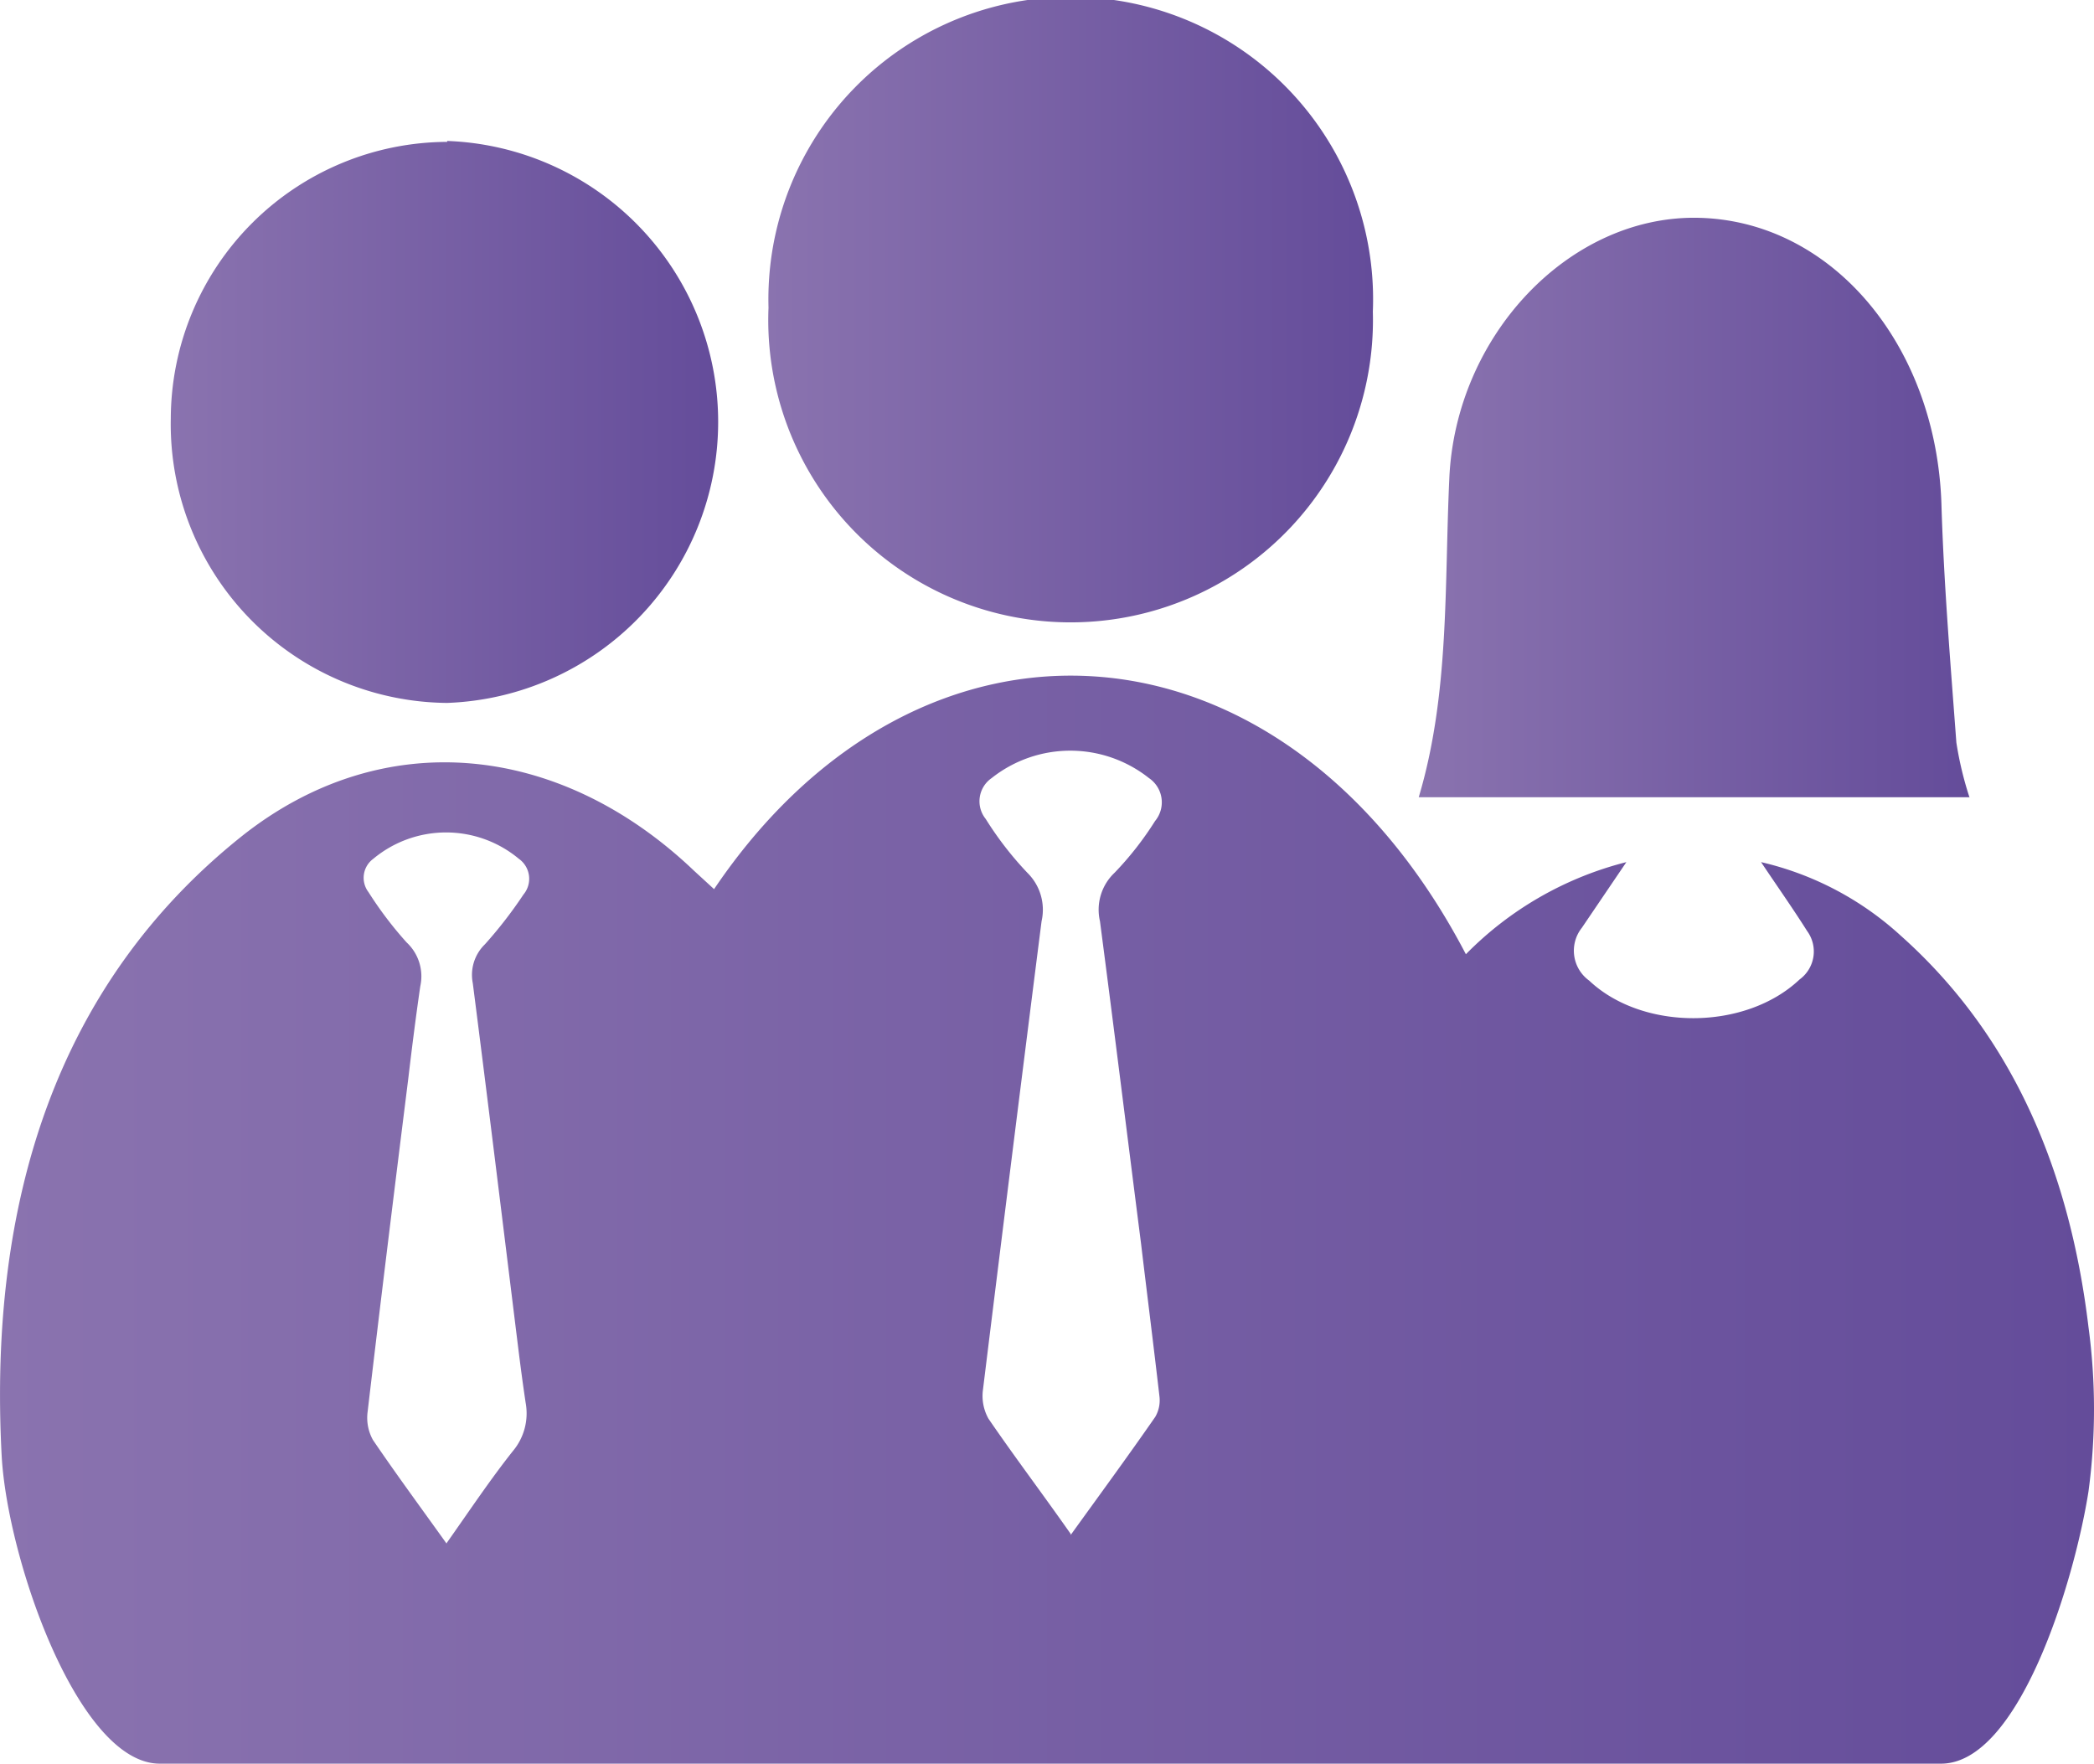
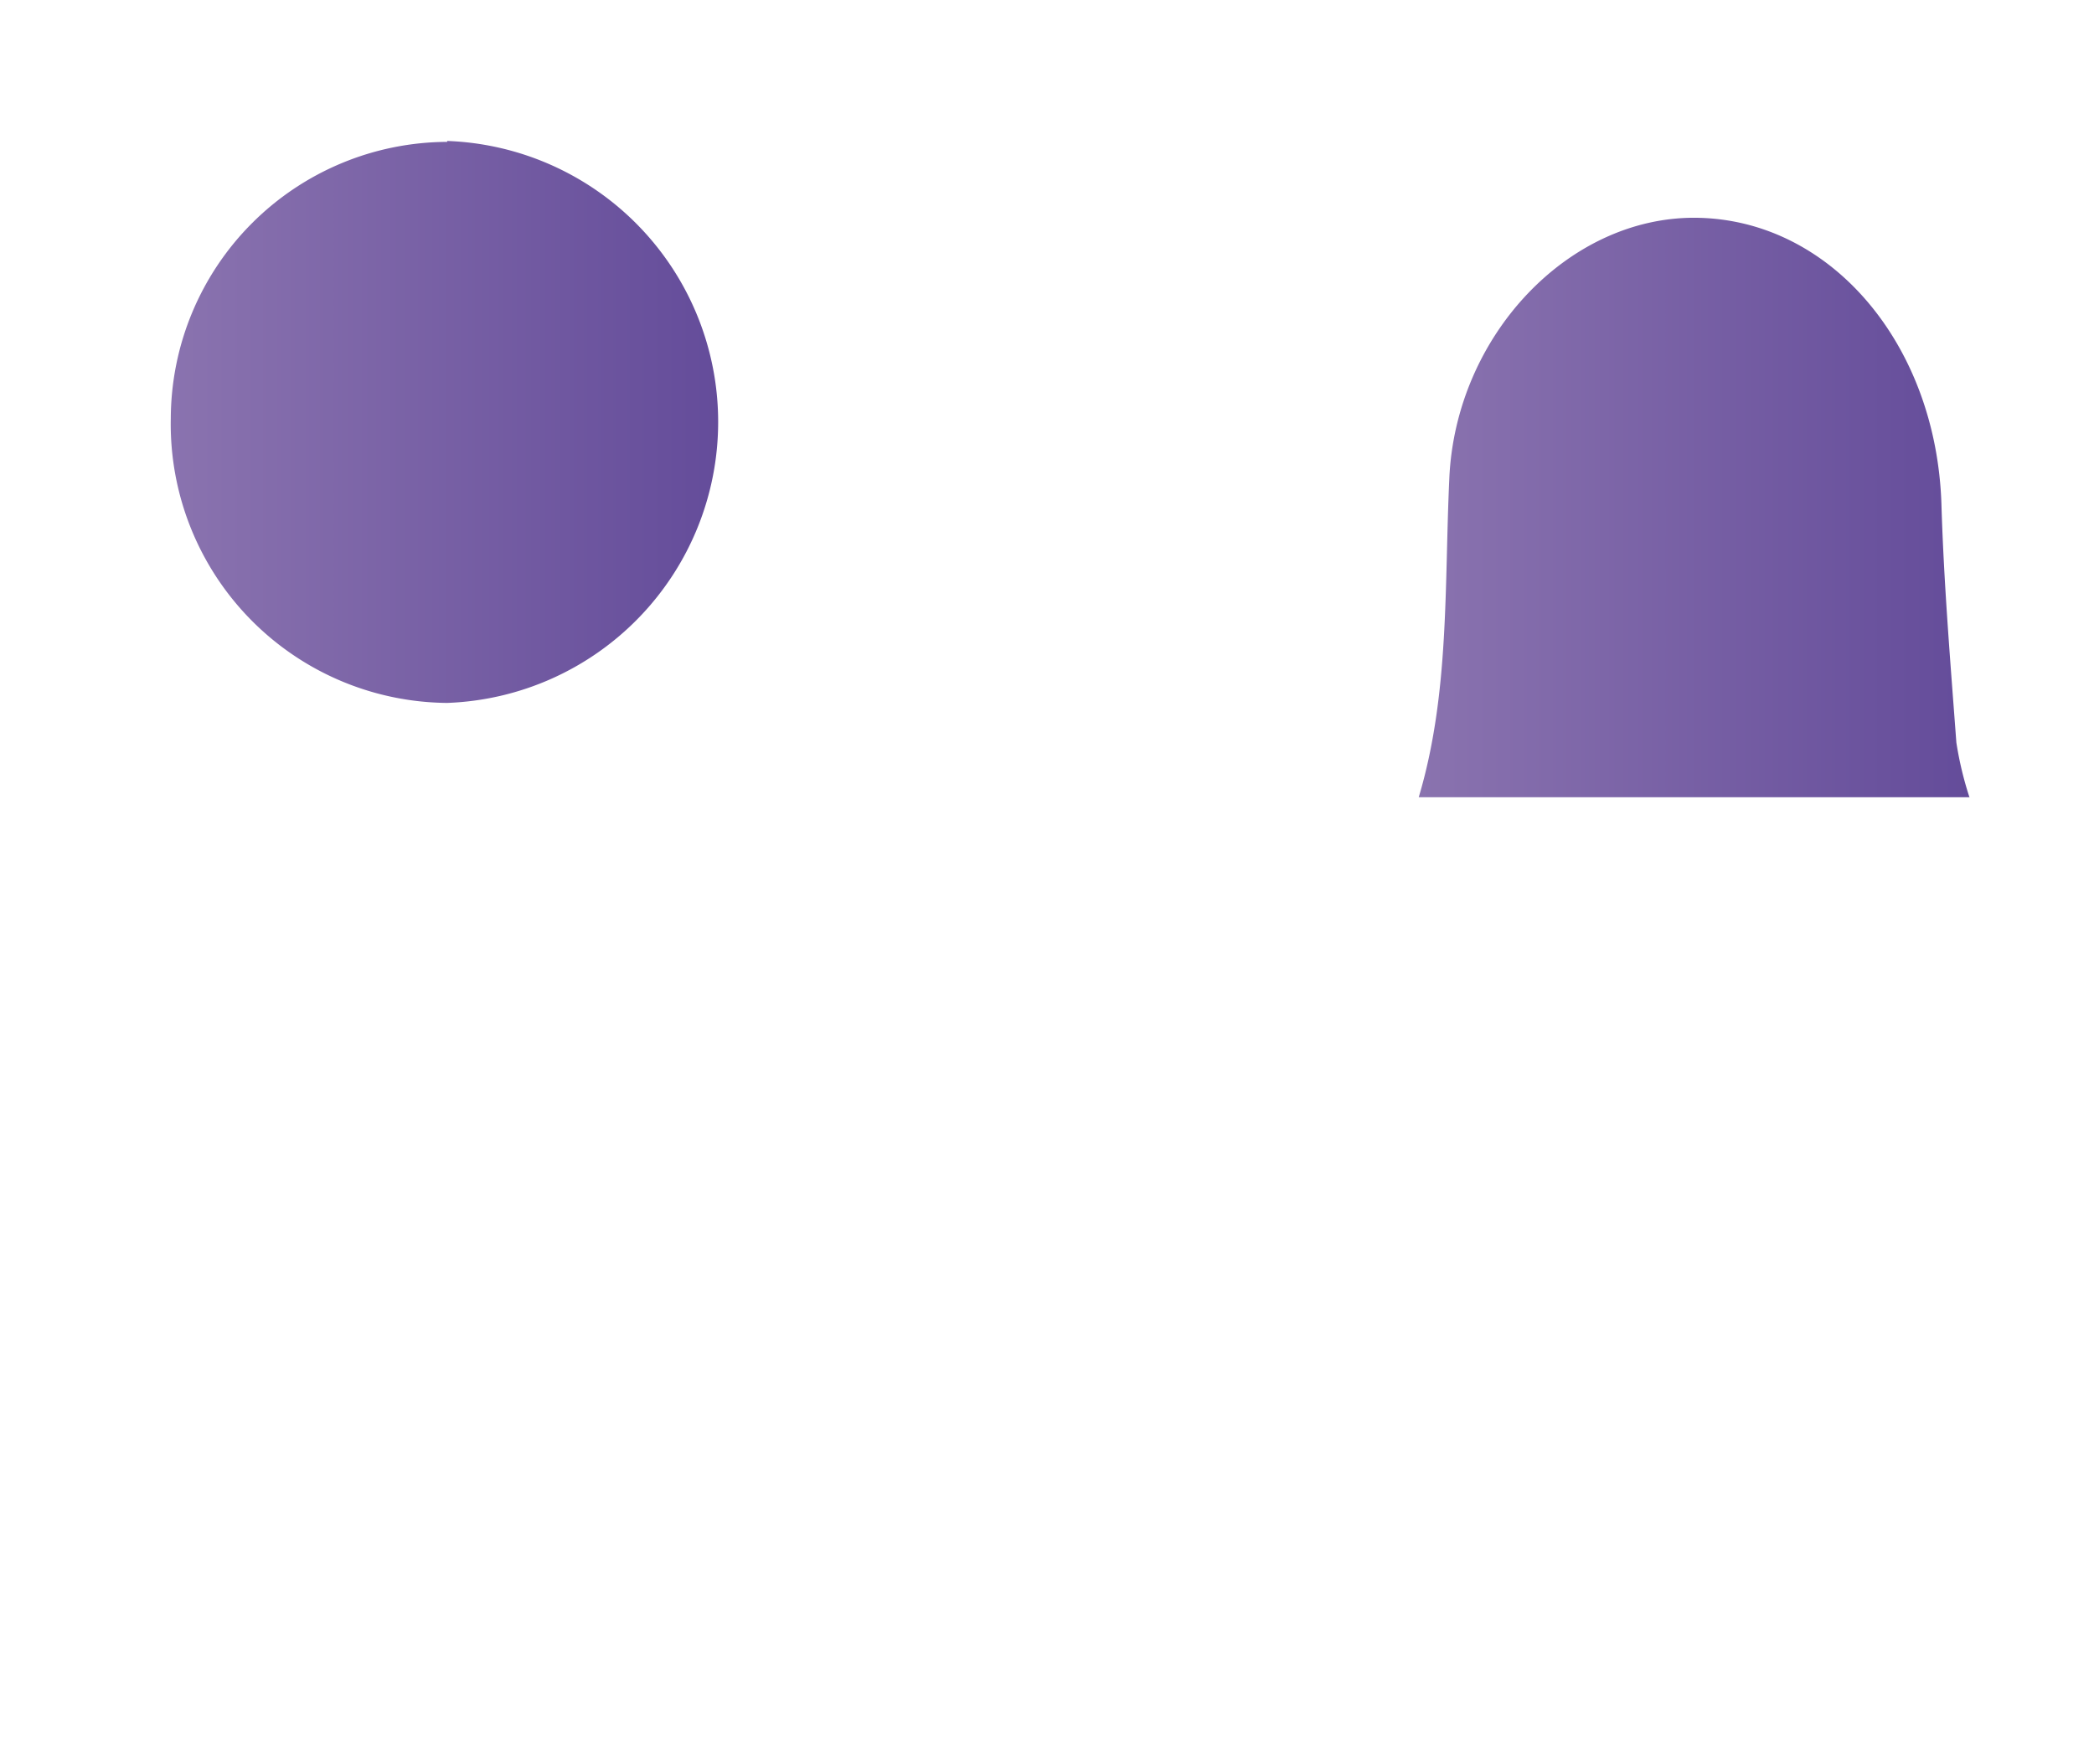
<svg xmlns="http://www.w3.org/2000/svg" xmlns:xlink="http://www.w3.org/1999/xlink" viewBox="0 0 113.65 95.72">
  <defs>
    <style>.cls-1{fill:url(#linear-gradient);}.cls-2{fill:url(#linear-gradient-2);}.cls-3{fill:url(#linear-gradient-3);}.cls-4{fill:url(#linear-gradient-4);}</style>
    <linearGradient id="linear-gradient" y1="66.19" x2="113.65" y2="66.19" gradientUnits="userSpaceOnUse">
      <stop offset="0" stop-color="#8a73af" />
      <stop offset="1" stop-color="#644c9a" />
    </linearGradient>
    <linearGradient id="linear-gradient-2" x1="41.71" y1="16.83" x2="74.51" y2="16.83" xlink:href="#linear-gradient" />
    <linearGradient id="linear-gradient-3" x1="9.32" y1="22.9" x2="39.15" y2="22.9" xlink:href="#linear-gradient" />
    <linearGradient id="linear-gradient-4" x1="76.98" y1="27.55" x2="106.88" y2="27.55" xlink:href="#linear-gradient" />
  </defs>
  <title>icon-employing-people</title>
  <g id="Layer_2" data-name="Layer 2">
    <g id="Layer_1-2" data-name="Layer 1">
-       <path class="cls-1" d="M24.24,83.75c1.25-1.77,2.37-3.45,3.6-5a3.18,3.18,0,0,0,.69-2.61c-.15-1-.27-1.91-.39-2.87-.82-6.63-1.63-13.28-2.48-19.91a2.31,2.31,0,0,1,.66-2.11,23.61,23.61,0,0,0,2.09-2.7,1.33,1.33,0,0,0-.25-1.94,6.17,6.17,0,0,0-7.9,0A1.28,1.28,0,0,0,20,48.42a20.38,20.38,0,0,0,2.07,2.73,2.51,2.51,0,0,1,.74,2.38c-.24,1.65-.45,3.31-.65,5-.75,6-1.5,12.07-2.21,18.11a2.48,2.48,0,0,0,.29,1.51c1.27,1.87,2.6,3.67,4,5.63m33.87-.47c1.6-2.22,3.12-4.29,4.59-6.41a1.79,1.79,0,0,0,.23-1.1c-.32-2.77-.67-5.54-1-8.3C61.18,61.63,60.46,55.8,59.7,50a2.76,2.76,0,0,1,.8-2.64,17.49,17.49,0,0,0,2.19-2.8,1.59,1.59,0,0,0-.33-2.33,6.87,6.87,0,0,0-8.54,0,1.53,1.53,0,0,0-.32,2.22,18.3,18.3,0,0,0,2.26,2.92A2.81,2.81,0,0,1,56.53,50q-1.62,12.75-3.19,25.5a2.53,2.53,0,0,0,.31,1.5c1.41,2.06,2.88,4,4.46,6.25m-19.35-35C50,31.61,69.75,33,79.56,51.79a18.6,18.6,0,0,1,8.71-5l-2.42,3.57a2,2,0,0,0,.4,2.86c2.9,2.74,8.48,2.72,11.42-.06a1.88,1.88,0,0,0,.41-2.63c-.77-1.22-1.59-2.38-2.5-3.74a16.86,16.86,0,0,1,7.59,4c6,5.35,9.15,12.64,10.18,21.23a33.38,33.38,0,0,1,0,8.93c-.77,4.89-3.77,14.77-8,14.77H8.67C4.25,95.72.39,84.61.09,79c-.73-13.81,3-25.59,13-33.59,7.65-6.1,17.27-5.13,24.59,1.86l1.09,1" />
-       <path class="cls-2" d="M74.51,16.91a16.41,16.41,0,1,1-32.8-.21,16.41,16.41,0,1,1,32.8.21" />
      <path class="cls-3" d="M24.27,7.65a15.26,15.26,0,0,1,0,30.5,15.13,15.13,0,0,1-15-15.45,15.06,15.06,0,0,1,15-15" />
      <path class="cls-4" d="M106.88,43.27H77c1.68-5.62,1.39-11.5,1.66-17.3.34-7.76,6.5-14.25,13.44-14.15,7.29.11,13,6.89,13.27,15.56.13,4.31.49,8.61.81,12.92a18.79,18.79,0,0,0,.72,3" />
    </g>
  </g>
</svg>